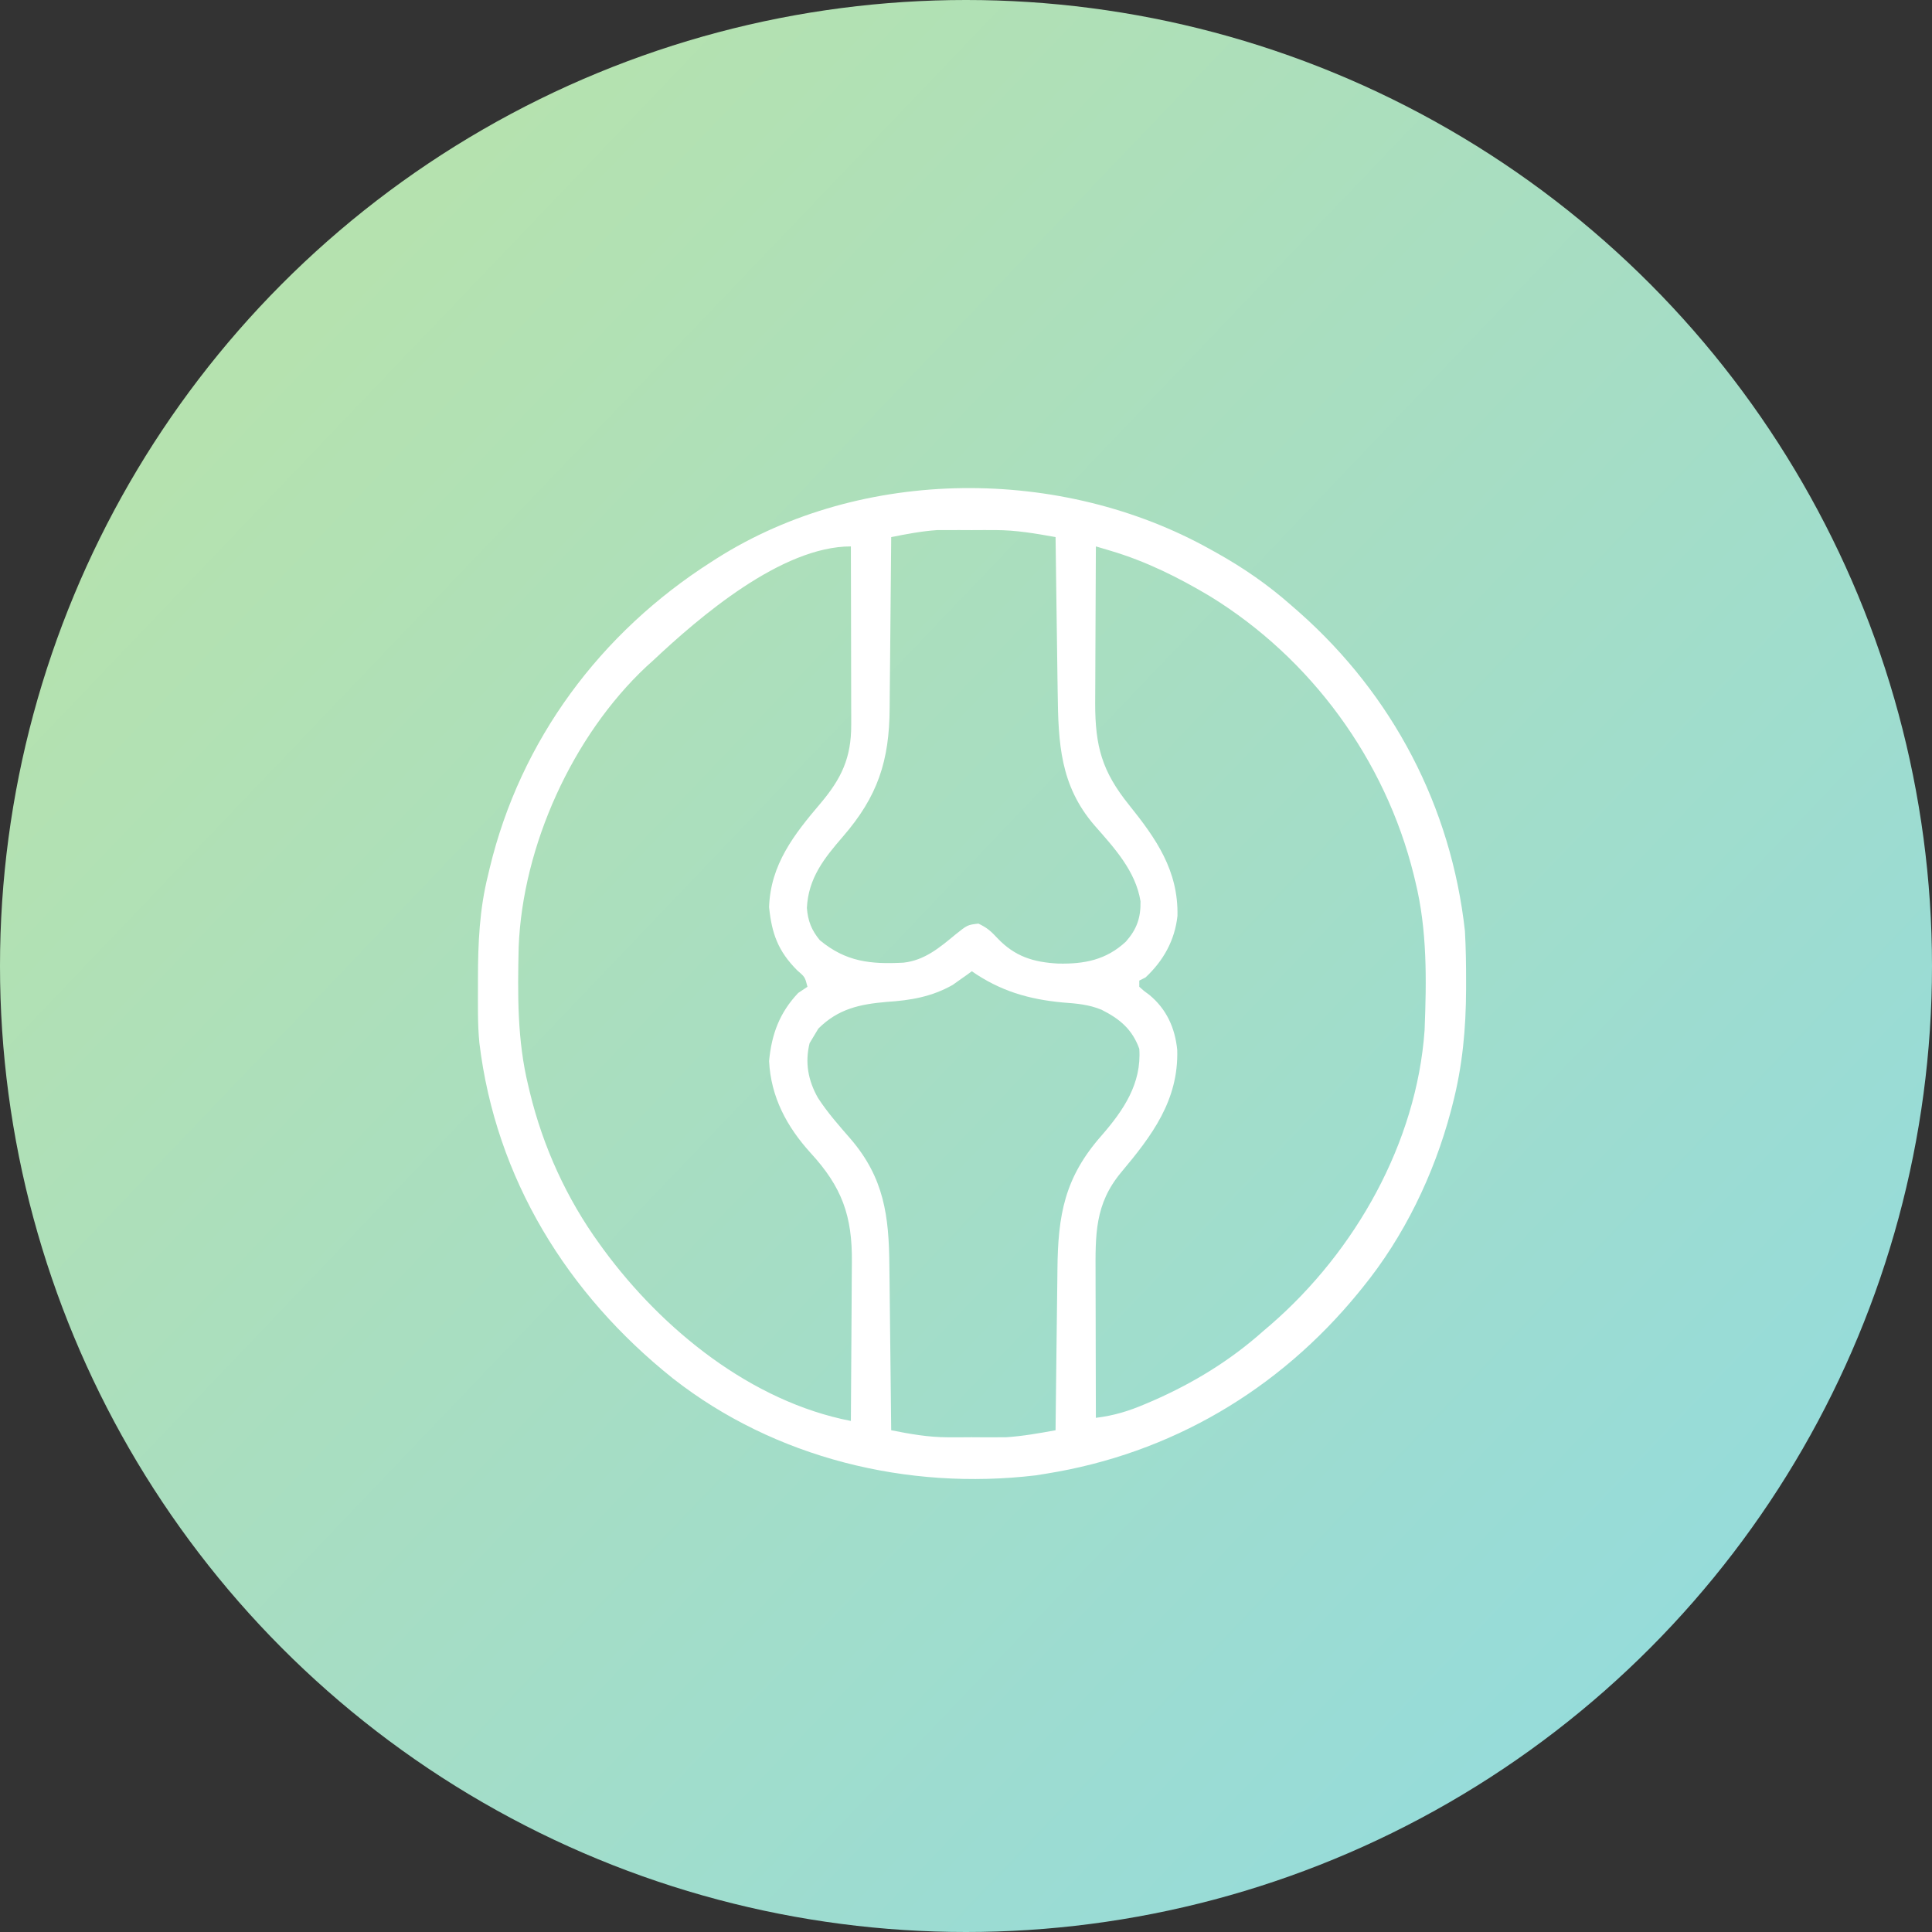
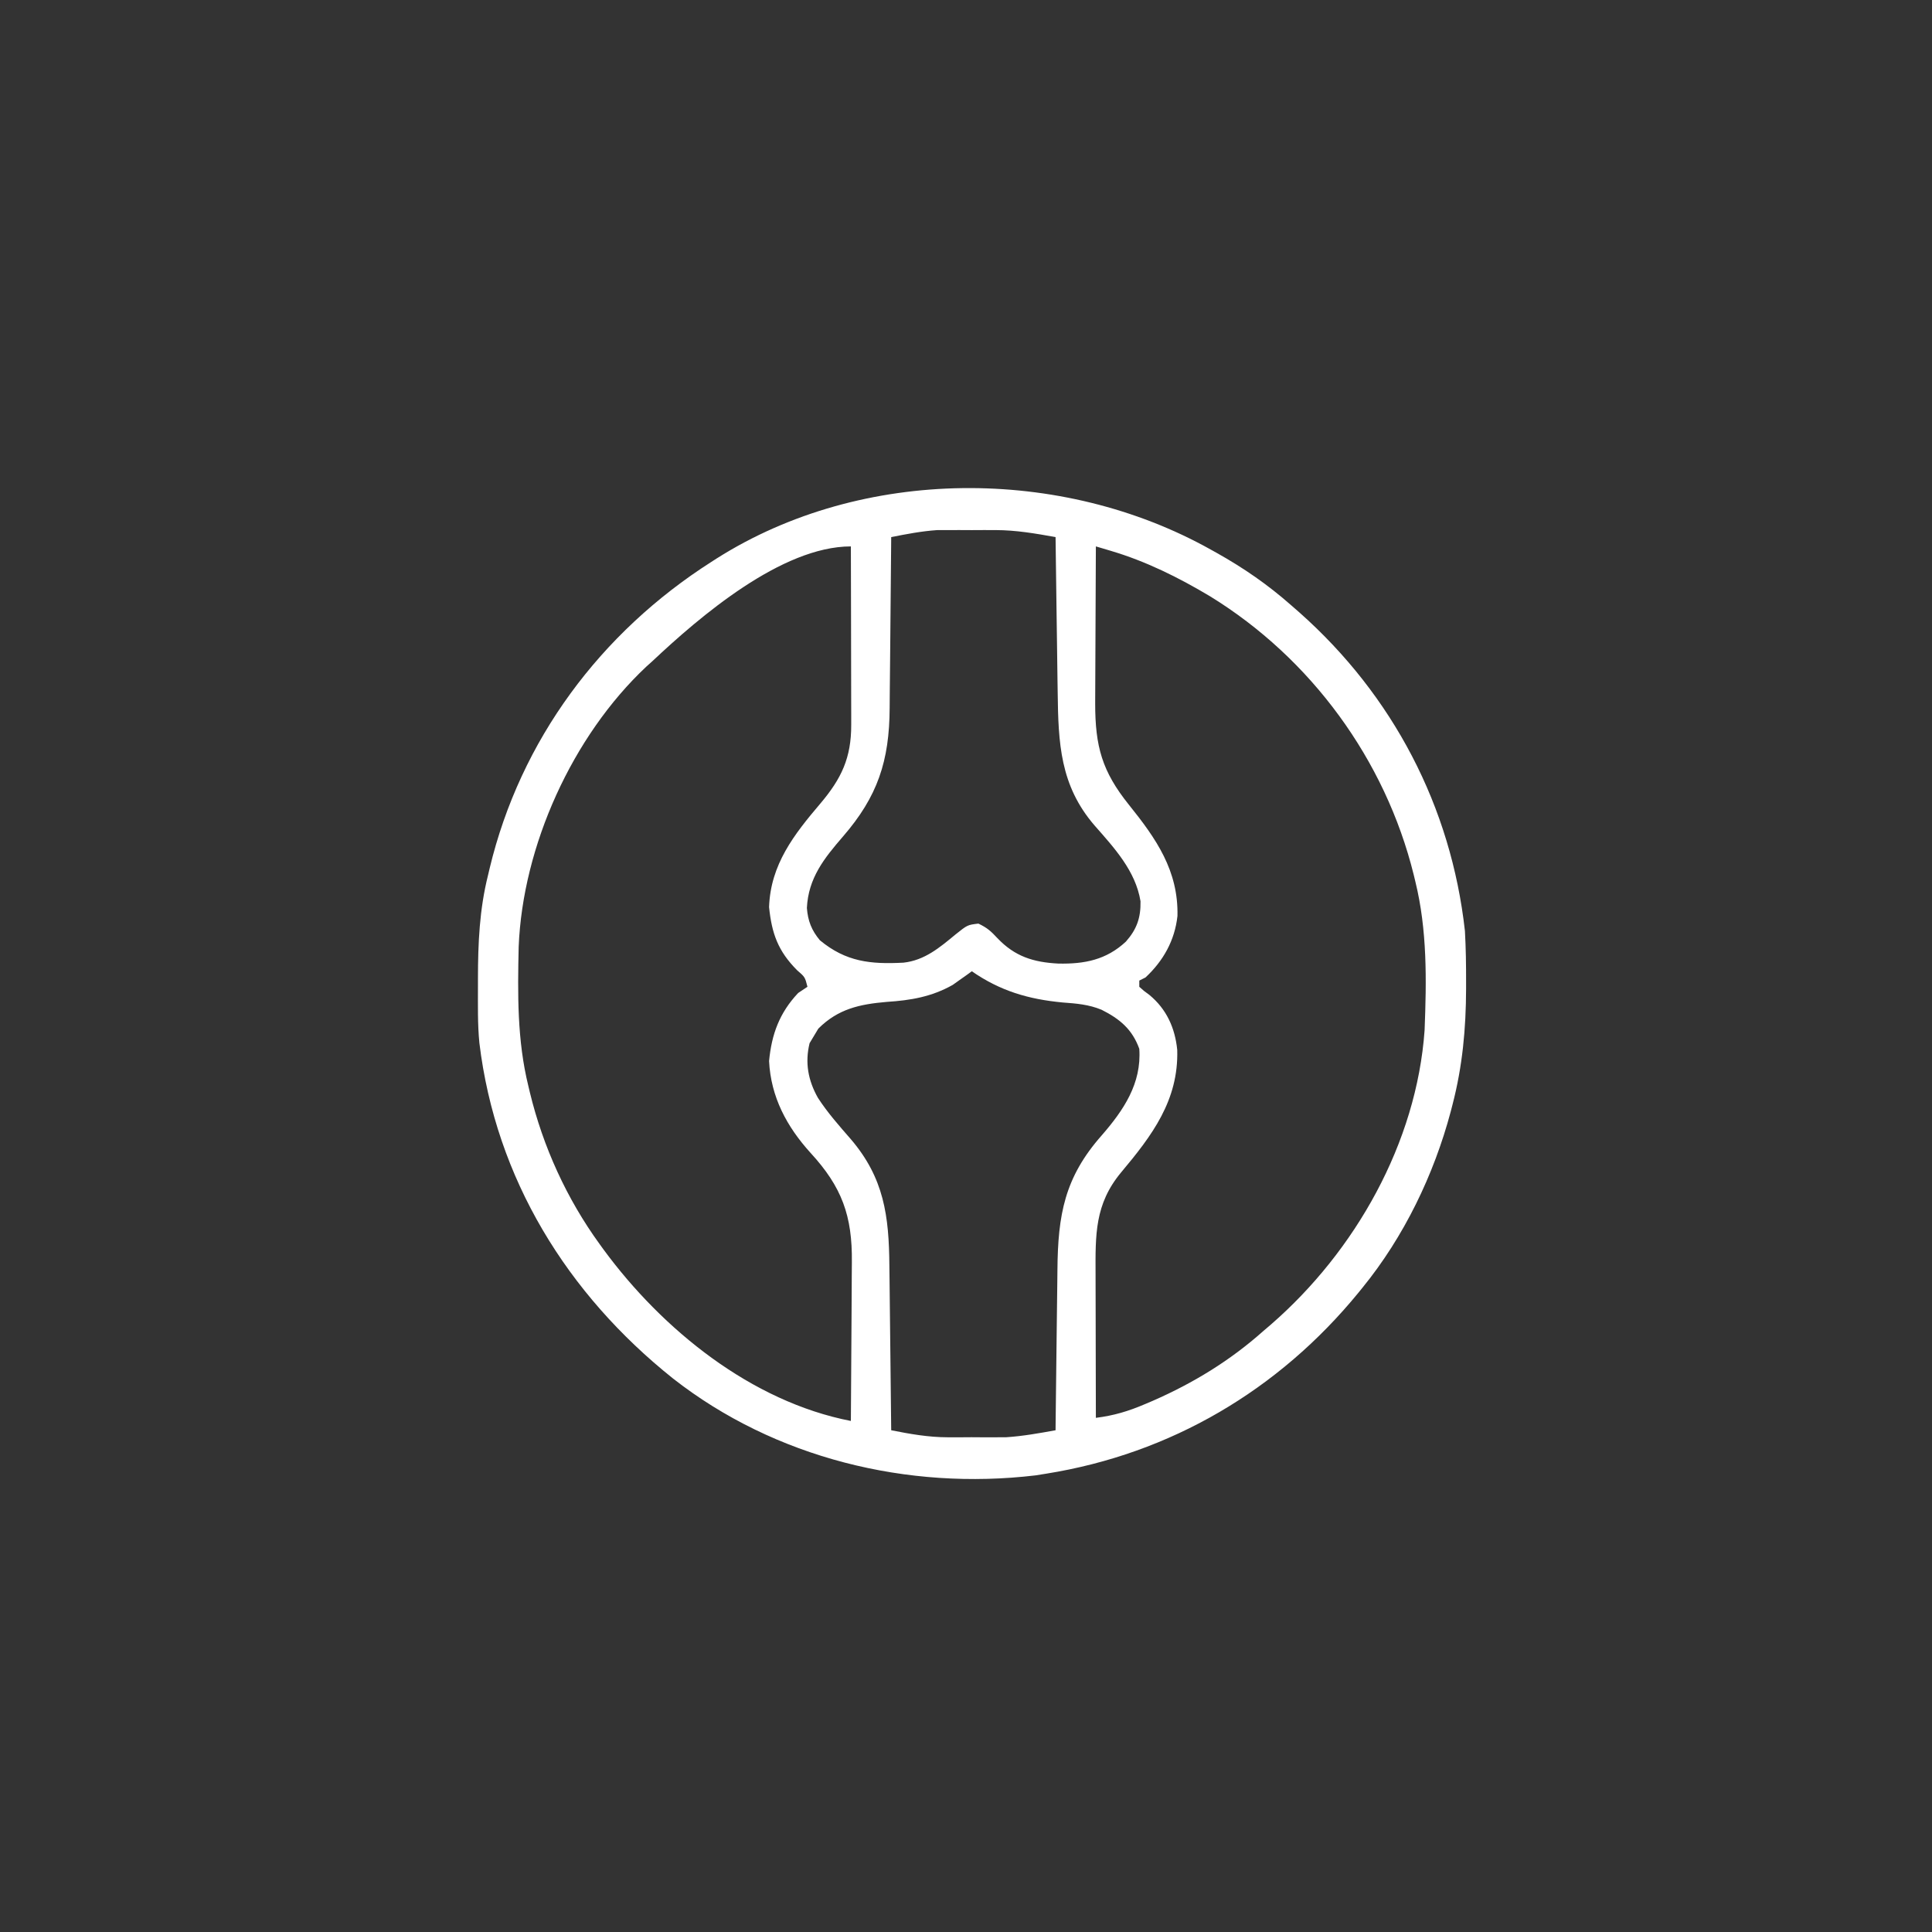
<svg xmlns="http://www.w3.org/2000/svg" width="95" height="95" viewBox="0 0 95 95" fill="none">
  <rect x="0" y="0" width="95" height="95" fill="#333333" stroke="none" />
-   <circle cx="47.5" cy="47.5" r="47.5" fill="url(#paint0_linear_1307_2519)" />
-   <path d="M59.528 27.02C59.627 27.075 59.726 27.13 59.827 27.186C61.156 27.93 62.348 28.755 63.493 29.765C63.627 29.882 63.76 29.999 63.898 30.119C68.489 34.193 71.354 39.659 72.033 45.777C72.08 46.613 72.092 47.446 72.09 48.283C72.09 48.397 72.09 48.51 72.09 48.627C72.084 50.574 71.915 52.425 71.423 54.316C71.394 54.427 71.365 54.538 71.336 54.653C70.506 57.769 69.035 60.813 67 63.313C66.933 63.396 66.865 63.479 66.796 63.565C62.883 68.347 57.572 71.483 51.446 72.463C51.273 72.491 51.099 72.519 50.92 72.547C44.633 73.295 38.101 71.706 33.089 67.78C27.898 63.637 24.379 57.961 23.572 51.282C23.48 50.348 23.503 49.403 23.502 48.465C23.502 48.348 23.502 48.232 23.502 48.112C23.504 46.38 23.575 44.718 23.998 43.032C24.024 42.922 24.05 42.811 24.077 42.697C25.592 36.385 29.528 31.108 34.977 27.63C35.066 27.574 35.154 27.517 35.245 27.458C42.41 22.924 52.199 22.922 59.528 27.02ZM43.822 26.41C43.821 26.538 43.82 26.667 43.819 26.799C43.81 28.012 43.799 29.226 43.786 30.439C43.779 31.063 43.773 31.687 43.769 32.31C43.765 32.913 43.759 33.517 43.751 34.12C43.748 34.349 43.747 34.578 43.746 34.806C43.734 37.419 43.156 39.165 41.449 41.135C40.524 42.205 39.747 43.176 39.676 44.646C39.725 45.283 39.906 45.742 40.314 46.234C41.6 47.298 42.807 47.42 44.423 47.336C45.465 47.223 46.206 46.593 46.986 45.948C47.572 45.479 47.572 45.479 48.11 45.415C48.543 45.621 48.724 45.786 49.044 46.13C49.899 47.03 50.809 47.317 52.042 47.381C53.328 47.407 54.396 47.2 55.362 46.301C55.898 45.695 56.098 45.126 56.081 44.316C55.839 42.821 54.782 41.684 53.819 40.587C52.124 38.621 52.038 36.54 52.008 34.035C52.005 33.815 52.002 33.594 51.998 33.374C51.99 32.797 51.982 32.22 51.975 31.644C51.967 31.054 51.959 30.464 51.95 29.874C51.934 28.72 51.919 27.565 51.904 26.41C50.917 26.232 49.959 26.067 48.953 26.065C48.76 26.065 48.567 26.064 48.369 26.064C48.076 26.066 48.076 26.066 47.777 26.067C47.483 26.066 47.483 26.066 47.183 26.064C46.99 26.064 46.798 26.064 46.599 26.065C46.428 26.065 46.257 26.066 46.08 26.066C45.314 26.118 44.574 26.261 43.822 26.41ZM53.886 26.868C53.879 28.054 53.873 29.241 53.87 30.427C53.869 30.979 53.867 31.529 53.863 32.081C53.86 32.614 53.858 33.147 53.857 33.679C53.856 33.979 53.854 34.279 53.852 34.579C53.851 36.702 54.188 37.926 55.512 39.574C56.85 41.24 57.947 42.806 57.898 45.039C57.766 46.243 57.206 47.242 56.326 48.064C56.225 48.115 56.125 48.165 56.021 48.217C56.021 48.317 56.021 48.418 56.021 48.522C56.24 48.72 56.24 48.72 56.517 48.922C57.361 49.619 57.779 50.546 57.887 51.629C57.957 54.105 56.645 55.839 55.125 57.652C53.827 59.213 53.863 60.714 53.871 62.674C53.871 62.878 53.872 63.081 53.872 63.285C53.872 63.818 53.874 64.35 53.876 64.883C53.877 65.428 53.878 65.973 53.879 66.518C53.88 67.585 53.883 68.651 53.886 69.718C54.776 69.606 55.489 69.391 56.307 69.041C56.433 68.988 56.559 68.934 56.688 68.879C58.687 68.002 60.488 66.903 62.121 65.448C62.247 65.341 62.373 65.233 62.502 65.122C66.641 61.521 69.656 56.202 70.05 50.657C70.146 48.202 70.184 45.734 69.593 43.337C69.567 43.231 69.542 43.126 69.516 43.017C68.117 37.362 64.465 32.372 59.504 29.323C57.955 28.397 56.346 27.596 54.611 27.083C54.475 27.042 54.339 27.002 54.199 26.96C54.096 26.93 53.992 26.899 53.886 26.868ZM32.08 32.51C31.98 32.599 31.881 32.689 31.779 32.781C28.15 36.187 25.7 41.595 25.504 46.562C25.453 48.87 25.426 51.148 25.98 53.401C26.017 53.557 26.017 53.557 26.055 53.717C26.704 56.393 27.869 58.95 29.487 61.178C29.584 61.311 29.584 61.311 29.681 61.446C32.577 65.383 36.936 68.917 41.839 69.871C41.85 68.622 41.858 67.373 41.863 66.124C41.865 65.544 41.868 64.964 41.874 64.384C41.879 63.824 41.881 63.263 41.883 62.703C41.883 62.489 41.885 62.277 41.888 62.064C41.913 59.784 41.398 58.366 39.857 56.69C38.688 55.401 37.903 53.94 37.817 52.172C37.943 50.852 38.329 49.802 39.247 48.827C39.398 48.726 39.549 48.625 39.704 48.522C39.582 48.042 39.582 48.042 39.199 47.712C38.254 46.766 37.949 45.897 37.817 44.605C37.887 42.508 39.048 41.029 40.343 39.506C41.378 38.281 41.86 37.261 41.856 35.645C41.856 35.45 41.856 35.254 41.856 35.053C41.856 34.841 41.855 34.63 41.854 34.418C41.854 34.2 41.854 33.983 41.853 33.765C41.853 33.194 41.851 32.622 41.85 32.051C41.848 31.467 41.847 30.884 41.847 30.3C41.845 29.156 41.842 28.012 41.839 26.868C38.428 26.868 34.396 30.331 32.08 32.51ZM47.786 47.759C47.703 47.82 47.62 47.881 47.534 47.943C47.419 48.024 47.304 48.105 47.186 48.188C47.075 48.268 46.963 48.347 46.848 48.429C45.808 49.016 44.779 49.189 43.602 49.265C42.272 49.379 41.212 49.607 40.238 50.58C40.125 50.769 40.125 50.769 40.009 50.962C39.943 51.072 39.877 51.182 39.809 51.295C39.574 52.256 39.736 53.126 40.219 53.983C40.693 54.714 41.261 55.354 41.832 56.01C43.474 57.927 43.713 59.796 43.732 62.242C43.735 62.476 43.738 62.71 43.741 62.944C43.749 63.555 43.755 64.166 43.761 64.778C43.767 65.404 43.775 66.029 43.782 66.655C43.797 67.879 43.81 69.104 43.822 70.328C44.752 70.513 45.647 70.672 46.599 70.674C46.792 70.674 46.985 70.674 47.183 70.675C47.379 70.674 47.575 70.672 47.777 70.671C47.972 70.672 48.167 70.674 48.369 70.675C48.562 70.674 48.755 70.674 48.953 70.674C49.125 70.673 49.296 70.673 49.473 70.672C50.294 70.619 51.094 70.475 51.904 70.328C51.905 70.208 51.906 70.088 51.907 69.964C51.919 68.825 51.933 67.685 51.947 66.546C51.955 65.96 51.962 65.375 51.968 64.789C51.974 64.222 51.981 63.656 51.989 63.089C51.992 62.875 51.994 62.66 51.996 62.445C52.019 59.729 52.349 57.898 54.165 55.838C55.25 54.591 56.139 53.279 56.021 51.572C55.676 50.614 55.064 50.103 54.167 49.652C53.539 49.392 52.929 49.343 52.256 49.294C50.574 49.136 49.187 48.729 47.786 47.759Z" fill="white" />
+   <path d="M59.528 27.02C59.627 27.075 59.726 27.13 59.827 27.186C61.156 27.93 62.348 28.755 63.493 29.765C63.627 29.882 63.76 29.999 63.898 30.119C68.489 34.193 71.354 39.659 72.033 45.777C72.08 46.613 72.092 47.446 72.09 48.283C72.09 48.397 72.09 48.51 72.09 48.627C72.084 50.574 71.915 52.425 71.423 54.316C71.394 54.427 71.365 54.538 71.336 54.653C70.506 57.769 69.035 60.813 67 63.313C66.933 63.396 66.865 63.479 66.796 63.565C62.883 68.347 57.572 71.483 51.446 72.463C51.273 72.491 51.099 72.519 50.92 72.547C44.633 73.295 38.101 71.706 33.089 67.78C27.898 63.637 24.379 57.961 23.572 51.282C23.48 50.348 23.503 49.403 23.502 48.465C23.502 48.348 23.502 48.232 23.502 48.112C23.504 46.38 23.575 44.718 23.998 43.032C24.024 42.922 24.05 42.811 24.077 42.697C25.592 36.385 29.528 31.108 34.977 27.63C35.066 27.574 35.154 27.517 35.245 27.458C42.41 22.924 52.199 22.922 59.528 27.02ZM43.822 26.41C43.821 26.538 43.82 26.667 43.819 26.799C43.81 28.012 43.799 29.226 43.786 30.439C43.779 31.063 43.773 31.687 43.769 32.31C43.765 32.913 43.759 33.517 43.751 34.12C43.748 34.349 43.747 34.578 43.746 34.806C43.734 37.419 43.156 39.165 41.449 41.135C40.524 42.205 39.747 43.176 39.676 44.646C39.725 45.283 39.906 45.742 40.314 46.234C41.6 47.298 42.807 47.42 44.423 47.336C45.465 47.223 46.206 46.593 46.986 45.948C47.572 45.479 47.572 45.479 48.11 45.415C48.543 45.621 48.724 45.786 49.044 46.13C49.899 47.03 50.809 47.317 52.042 47.381C53.328 47.407 54.396 47.2 55.362 46.301C55.898 45.695 56.098 45.126 56.081 44.316C55.839 42.821 54.782 41.684 53.819 40.587C52.124 38.621 52.038 36.54 52.008 34.035C52.005 33.815 52.002 33.594 51.998 33.374C51.99 32.797 51.982 32.22 51.975 31.644C51.967 31.054 51.959 30.464 51.95 29.874C51.934 28.72 51.919 27.565 51.904 26.41C50.917 26.232 49.959 26.067 48.953 26.065C48.76 26.065 48.567 26.064 48.369 26.064C48.076 26.066 48.076 26.066 47.777 26.067C47.483 26.066 47.483 26.066 47.183 26.064C46.99 26.064 46.798 26.064 46.599 26.065C46.428 26.065 46.257 26.066 46.08 26.066C45.314 26.118 44.574 26.261 43.822 26.41ZM53.886 26.868C53.879 28.054 53.873 29.241 53.87 30.427C53.869 30.979 53.867 31.529 53.863 32.081C53.856 33.979 53.854 34.279 53.852 34.579C53.851 36.702 54.188 37.926 55.512 39.574C56.85 41.24 57.947 42.806 57.898 45.039C57.766 46.243 57.206 47.242 56.326 48.064C56.225 48.115 56.125 48.165 56.021 48.217C56.021 48.317 56.021 48.418 56.021 48.522C56.24 48.72 56.24 48.72 56.517 48.922C57.361 49.619 57.779 50.546 57.887 51.629C57.957 54.105 56.645 55.839 55.125 57.652C53.827 59.213 53.863 60.714 53.871 62.674C53.871 62.878 53.872 63.081 53.872 63.285C53.872 63.818 53.874 64.35 53.876 64.883C53.877 65.428 53.878 65.973 53.879 66.518C53.88 67.585 53.883 68.651 53.886 69.718C54.776 69.606 55.489 69.391 56.307 69.041C56.433 68.988 56.559 68.934 56.688 68.879C58.687 68.002 60.488 66.903 62.121 65.448C62.247 65.341 62.373 65.233 62.502 65.122C66.641 61.521 69.656 56.202 70.05 50.657C70.146 48.202 70.184 45.734 69.593 43.337C69.567 43.231 69.542 43.126 69.516 43.017C68.117 37.362 64.465 32.372 59.504 29.323C57.955 28.397 56.346 27.596 54.611 27.083C54.475 27.042 54.339 27.002 54.199 26.96C54.096 26.93 53.992 26.899 53.886 26.868ZM32.08 32.51C31.98 32.599 31.881 32.689 31.779 32.781C28.15 36.187 25.7 41.595 25.504 46.562C25.453 48.87 25.426 51.148 25.98 53.401C26.017 53.557 26.017 53.557 26.055 53.717C26.704 56.393 27.869 58.95 29.487 61.178C29.584 61.311 29.584 61.311 29.681 61.446C32.577 65.383 36.936 68.917 41.839 69.871C41.85 68.622 41.858 67.373 41.863 66.124C41.865 65.544 41.868 64.964 41.874 64.384C41.879 63.824 41.881 63.263 41.883 62.703C41.883 62.489 41.885 62.277 41.888 62.064C41.913 59.784 41.398 58.366 39.857 56.69C38.688 55.401 37.903 53.94 37.817 52.172C37.943 50.852 38.329 49.802 39.247 48.827C39.398 48.726 39.549 48.625 39.704 48.522C39.582 48.042 39.582 48.042 39.199 47.712C38.254 46.766 37.949 45.897 37.817 44.605C37.887 42.508 39.048 41.029 40.343 39.506C41.378 38.281 41.86 37.261 41.856 35.645C41.856 35.45 41.856 35.254 41.856 35.053C41.856 34.841 41.855 34.63 41.854 34.418C41.854 34.2 41.854 33.983 41.853 33.765C41.853 33.194 41.851 32.622 41.85 32.051C41.848 31.467 41.847 30.884 41.847 30.3C41.845 29.156 41.842 28.012 41.839 26.868C38.428 26.868 34.396 30.331 32.08 32.51ZM47.786 47.759C47.703 47.82 47.62 47.881 47.534 47.943C47.419 48.024 47.304 48.105 47.186 48.188C47.075 48.268 46.963 48.347 46.848 48.429C45.808 49.016 44.779 49.189 43.602 49.265C42.272 49.379 41.212 49.607 40.238 50.58C40.125 50.769 40.125 50.769 40.009 50.962C39.943 51.072 39.877 51.182 39.809 51.295C39.574 52.256 39.736 53.126 40.219 53.983C40.693 54.714 41.261 55.354 41.832 56.01C43.474 57.927 43.713 59.796 43.732 62.242C43.735 62.476 43.738 62.71 43.741 62.944C43.749 63.555 43.755 64.166 43.761 64.778C43.767 65.404 43.775 66.029 43.782 66.655C43.797 67.879 43.81 69.104 43.822 70.328C44.752 70.513 45.647 70.672 46.599 70.674C46.792 70.674 46.985 70.674 47.183 70.675C47.379 70.674 47.575 70.672 47.777 70.671C47.972 70.672 48.167 70.674 48.369 70.675C48.562 70.674 48.755 70.674 48.953 70.674C49.125 70.673 49.296 70.673 49.473 70.672C50.294 70.619 51.094 70.475 51.904 70.328C51.905 70.208 51.906 70.088 51.907 69.964C51.919 68.825 51.933 67.685 51.947 66.546C51.955 65.96 51.962 65.375 51.968 64.789C51.974 64.222 51.981 63.656 51.989 63.089C51.992 62.875 51.994 62.66 51.996 62.445C52.019 59.729 52.349 57.898 54.165 55.838C55.25 54.591 56.139 53.279 56.021 51.572C55.676 50.614 55.064 50.103 54.167 49.652C53.539 49.392 52.929 49.343 52.256 49.294C50.574 49.136 49.187 48.729 47.786 47.759Z" fill="white" />
  <defs>
    <linearGradient id="paint0_linear_1307_2519" x1="13" y1="18" x2="80.5" y2="82.5" gradientUnits="userSpaceOnUse">
      <stop stop-color="#B5E2AF" />
      <stop offset="0.5" stop-color="#A6DDC4" />
      <stop offset="1" stop-color="#96DCDA" />
    </linearGradient>
  </defs>
</svg>